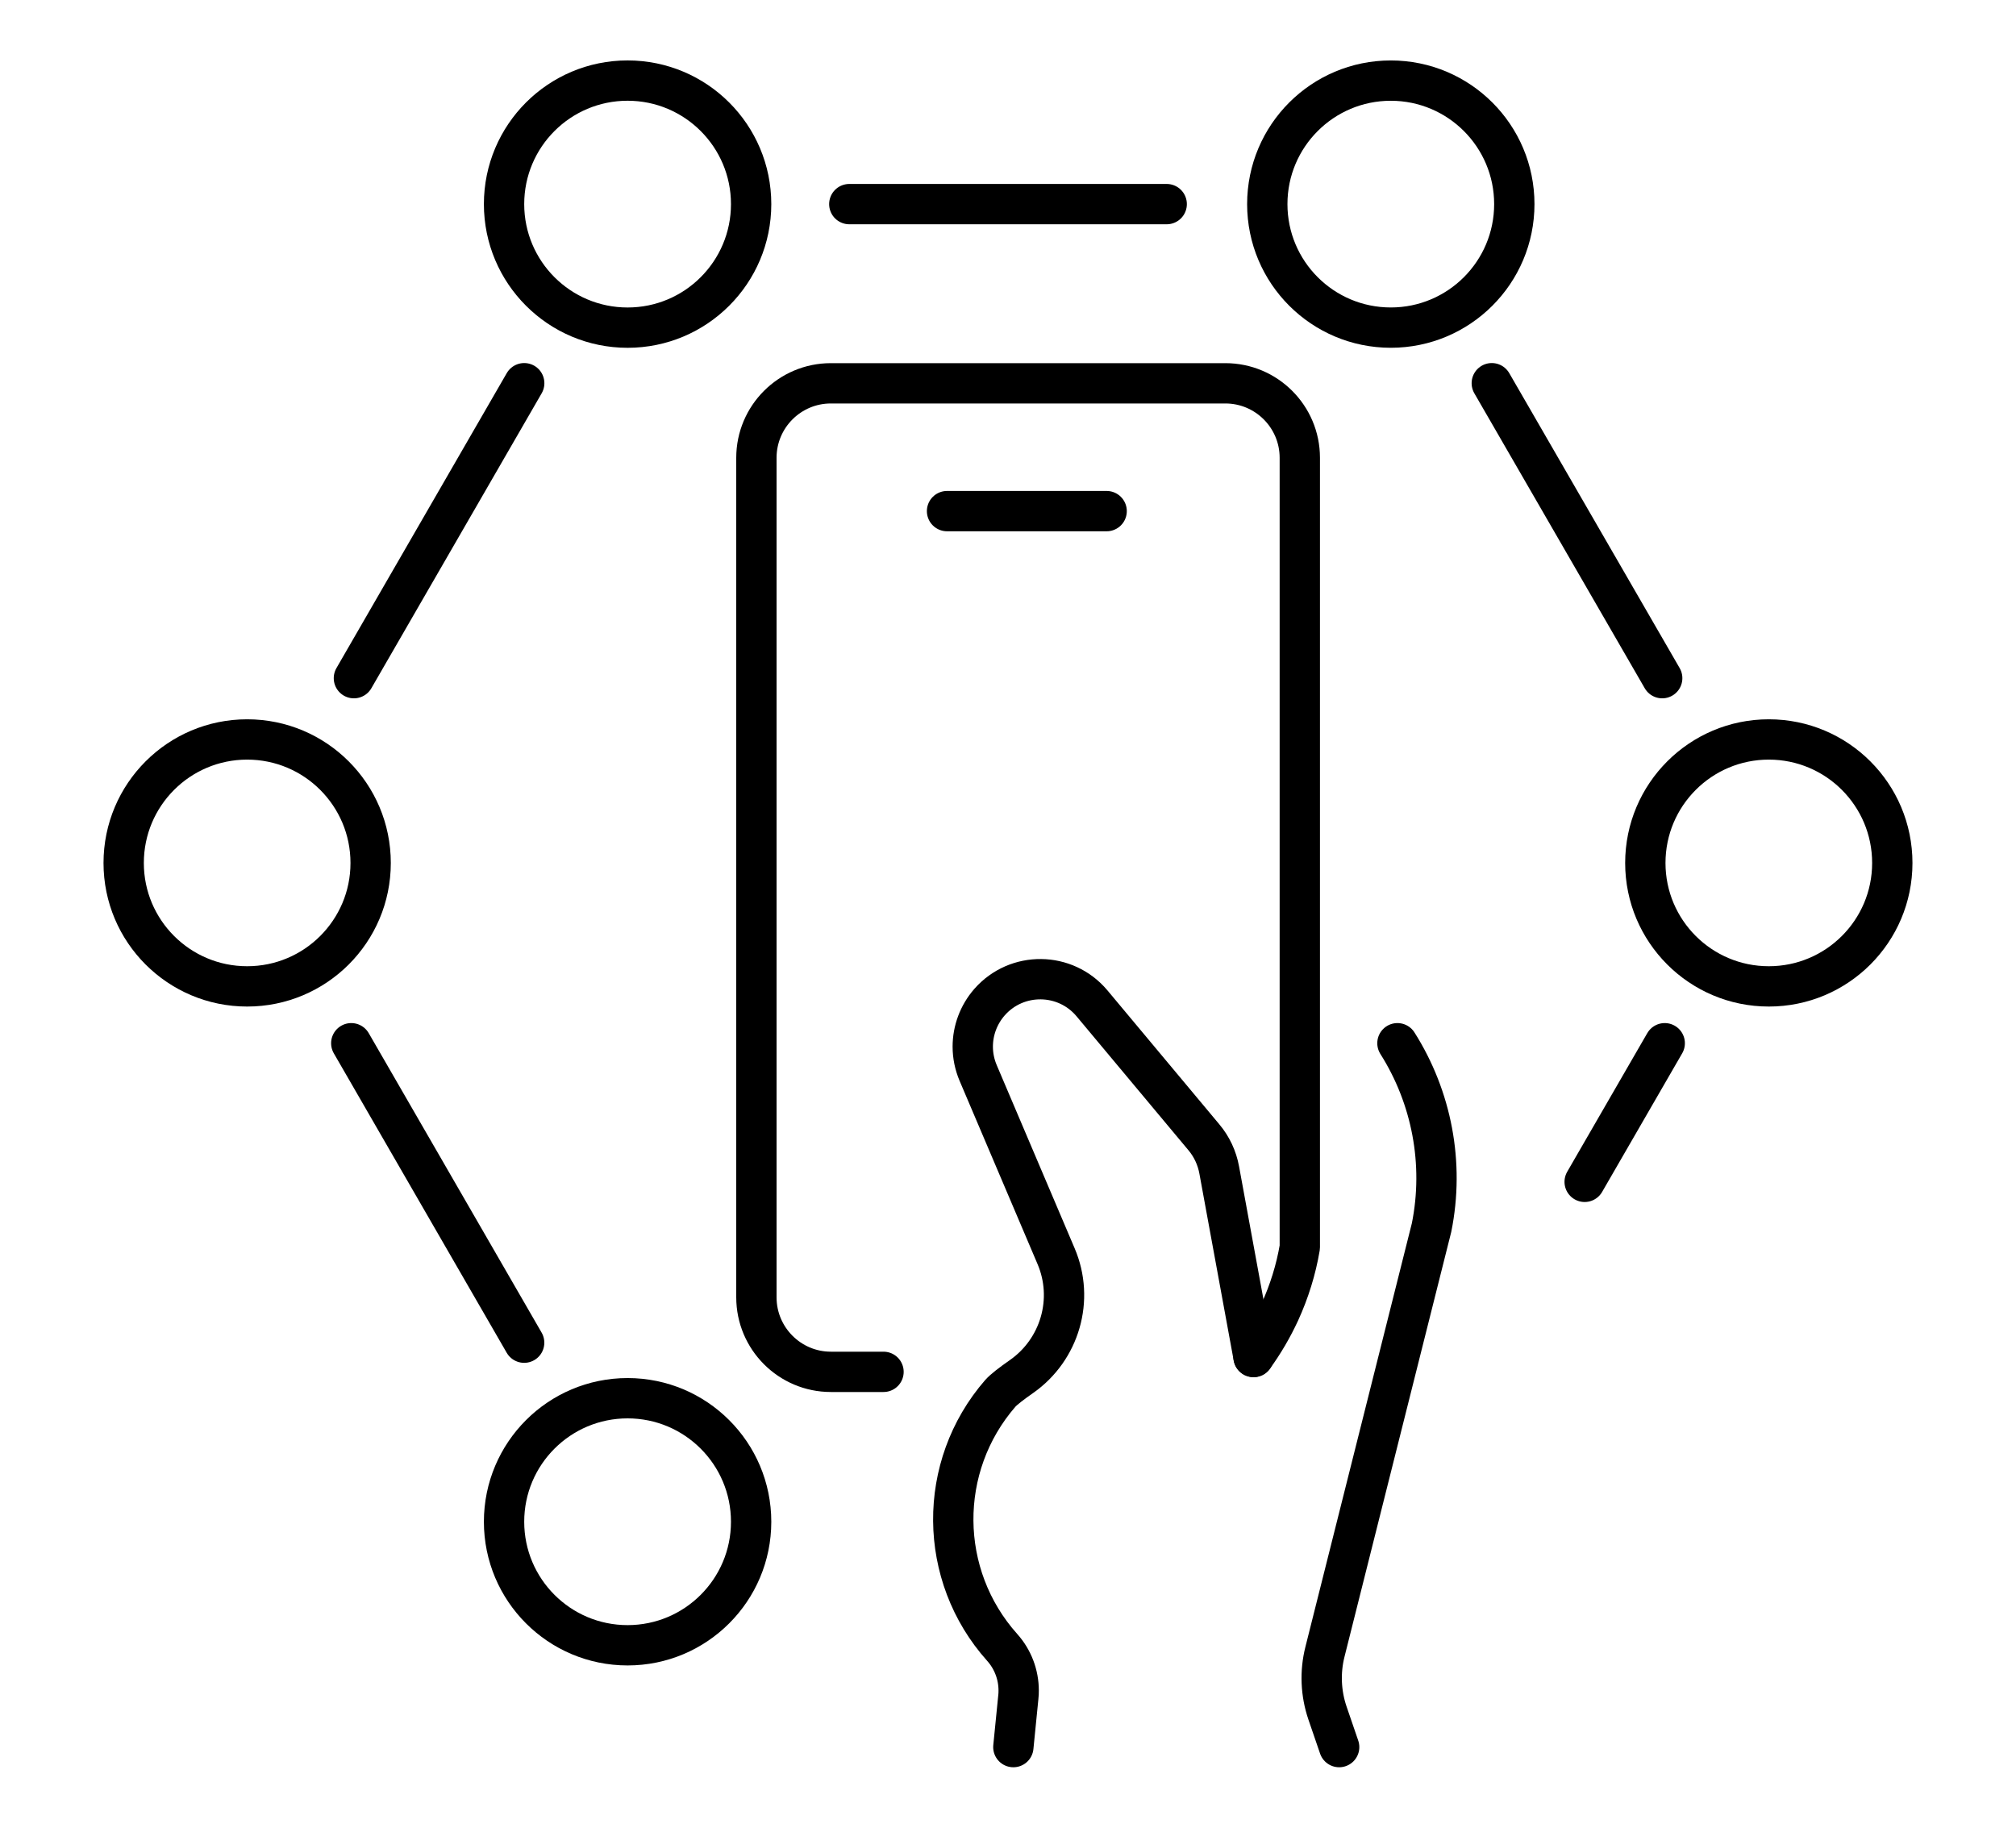
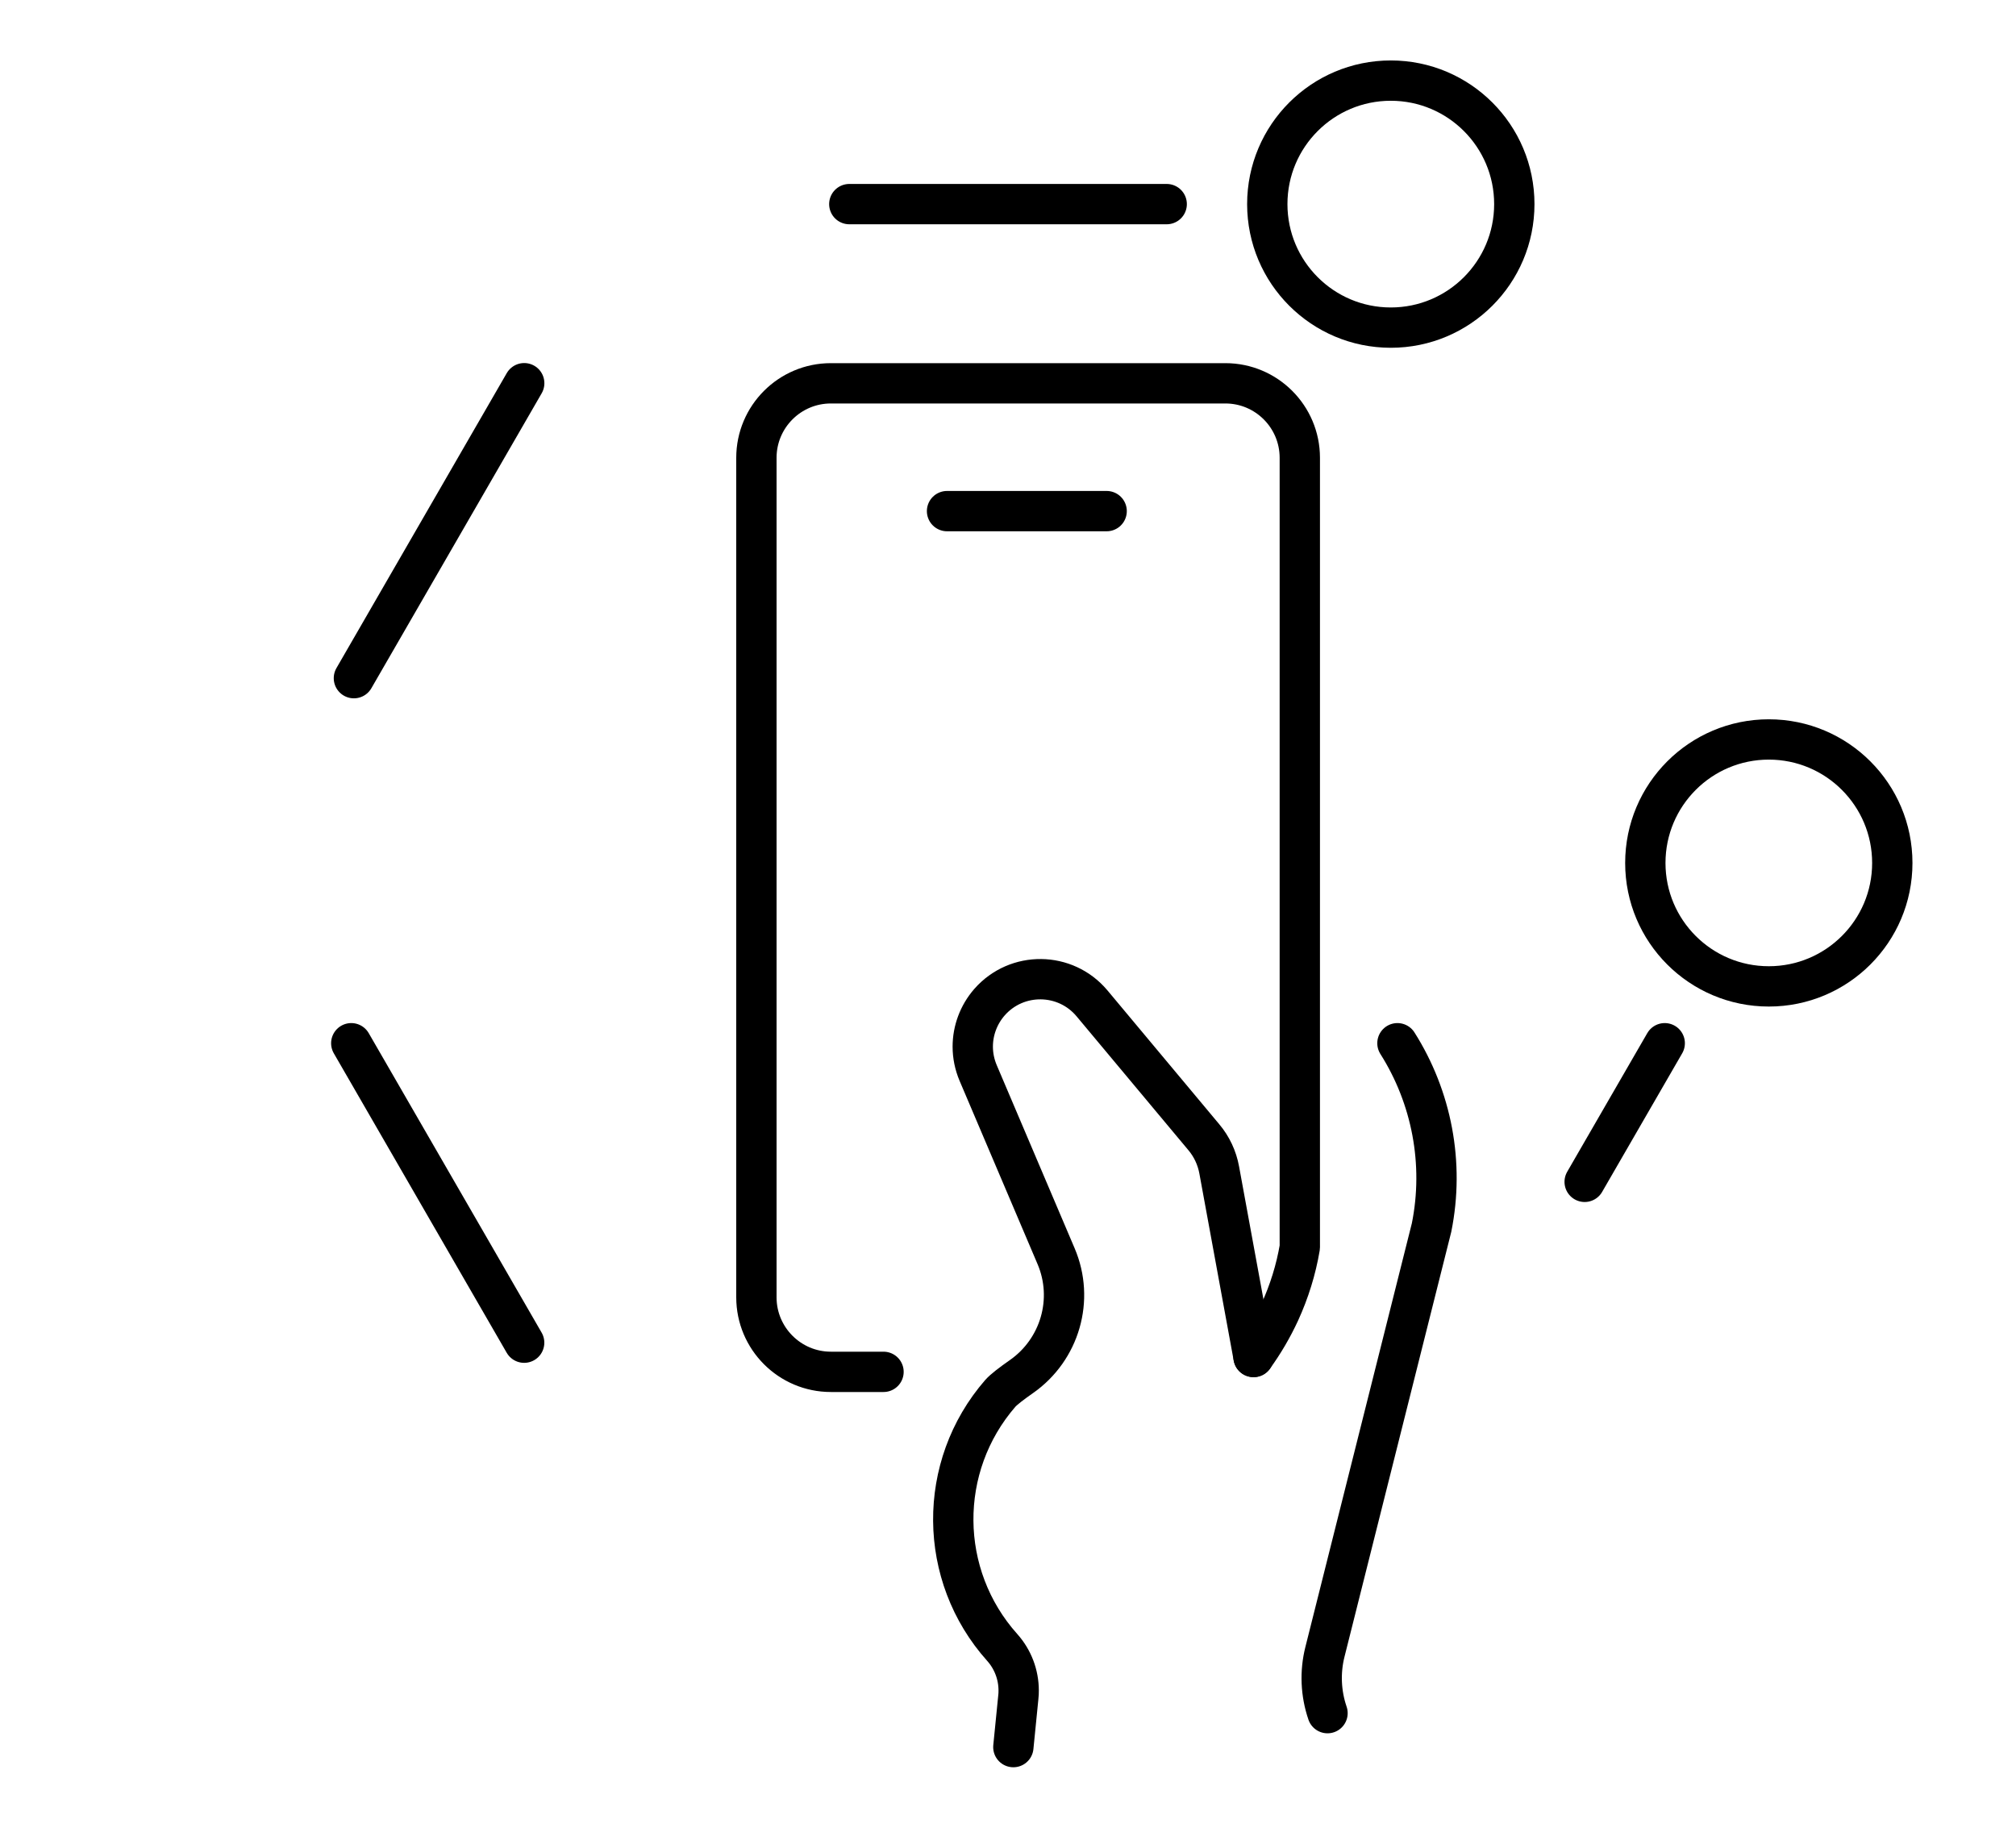
<svg xmlns="http://www.w3.org/2000/svg" version="1.1" id="Calque_1" x="0px" y="0px" width="75px" height="68px" viewBox="0 0 75 68" enable-background="new 0 0 75 68" xml:space="preserve">
  <g>
    <g>
      <g>
-         <path fill="none" stroke="#000000" stroke-width="1.5" stroke-linecap="round" stroke-linejoin="round" stroke-miterlimit="10" d="     M51.988,38.813c1.275,2.015,1.75,4.468,1.27,6.856l-3.967,15.788c-0.189,0.75-0.156,1.544,0.096,2.28L49.82,65" />
+         <path fill="none" stroke="#000000" stroke-width="1.5" stroke-linecap="round" stroke-linejoin="round" stroke-miterlimit="10" d="     M51.988,38.813c1.275,2.015,1.75,4.468,1.27,6.856l-3.967,15.788c-0.189,0.75-0.156,1.544,0.096,2.28" />
        <path fill="none" stroke="#000000" stroke-width="1.5" stroke-linecap="round" stroke-linejoin="round" stroke-miterlimit="10" d="     M37.699,65l0.186-1.866c0.01-0.081,0.012-0.159,0.012-0.237c0-0.591-0.215-1.161-0.613-1.606     c-2.398-2.679-2.432-6.732-0.07-9.452c0.123-0.139,0.418-0.368,0.785-0.623c1.436-1.005,1.977-2.873,1.289-4.483l-2.898-6.813     c-0.133-0.315-0.201-0.646-0.201-0.979c0-0.599,0.215-1.188,0.623-1.656c1.016-1.157,2.826-1.136,3.814,0.045l4.158,4.978     c0.295,0.349,0.492,0.771,0.574,1.222l1.277,6.957" />
        <path fill="none" stroke="#000000" stroke-width="1.5" stroke-linecap="round" stroke-linejoin="round" stroke-miterlimit="10" d="     M32.869,51.039H30.91c-1.527,0-2.77-1.242-2.77-2.773V17.032c0-1.53,1.242-2.771,2.77-2.771h14.676     c1.529,0,2.77,1.241,2.77,2.771v10.396v18.975c-0.141,0.837-0.395,1.647-0.744,2.412c-0.271,0.587-0.596,1.144-0.977,1.67" />
      </g>
      <g>
-         <line fill="none" stroke="#000000" stroke-width="1.5" stroke-linecap="round" stroke-linejoin="round" stroke-miterlimit="10" x1="61.838" y1="25.231" x2="55.498" y2="14.257" />
        <line fill="none" stroke="#000000" stroke-width="1.5" stroke-linecap="round" stroke-linejoin="round" stroke-miterlimit="10" x1="61.932" y1="38.813" x2="58.953" y2="43.97" />
        <line fill="none" stroke="#000000" stroke-width="1.5" stroke-linecap="round" stroke-linejoin="round" stroke-miterlimit="10" x1="19.5" y1="49.954" x2="13.068" y2="38.813" />
        <line fill="none" stroke="#000000" stroke-width="1.5" stroke-linecap="round" stroke-linejoin="round" stroke-miterlimit="10" x1="19.502" y1="14.257" x2="13.166" y2="25.231" />
        <line fill="none" stroke="#000000" stroke-width="1.5" stroke-linecap="round" stroke-linejoin="round" stroke-miterlimit="10" x1="43.404" y1="7.594" x2="31.596" y2="7.594" />
-         <circle fill="none" stroke="#000000" stroke-width="1.5" stroke-linecap="round" stroke-linejoin="round" stroke-miterlimit="10" cx="23.348" cy="7.594" r="4.596" />
        <circle fill="none" stroke="#000000" stroke-width="1.5" stroke-linecap="round" stroke-linejoin="round" stroke-miterlimit="10" cx="51.741" cy="7.594" r="4.595" />
        <path fill="none" stroke="#000000" stroke-width="1.5" stroke-linecap="round" stroke-linejoin="round" stroke-miterlimit="10" d="     M70.398,32.107c0,2.536-2.057,4.591-4.594,4.591s-4.594-2.055-4.594-4.591c0-2.539,2.057-4.596,4.594-4.596     S70.398,29.568,70.398,32.107z" />
-         <path fill="none" stroke="#000000" stroke-width="1.5" stroke-linecap="round" stroke-linejoin="round" stroke-miterlimit="10" d="     M13.789,32.107c0,2.536-2.057,4.591-4.594,4.591s-4.594-2.055-4.594-4.591c0-2.539,2.057-4.596,4.594-4.596     S13.789,29.568,13.789,32.107z" />
-         <circle fill="none" stroke="#000000" stroke-width="1.5" stroke-linecap="round" stroke-linejoin="round" stroke-miterlimit="10" cx="23.348" cy="56.616" r="4.596" />
      </g>
    </g>
    <line fill="none" stroke="#000000" stroke-width="1.5" stroke-linecap="round" stroke-linejoin="round" stroke-miterlimit="10" x1="35.232" y1="19.016" x2="41.17" y2="19.016" />
  </g>
</svg>